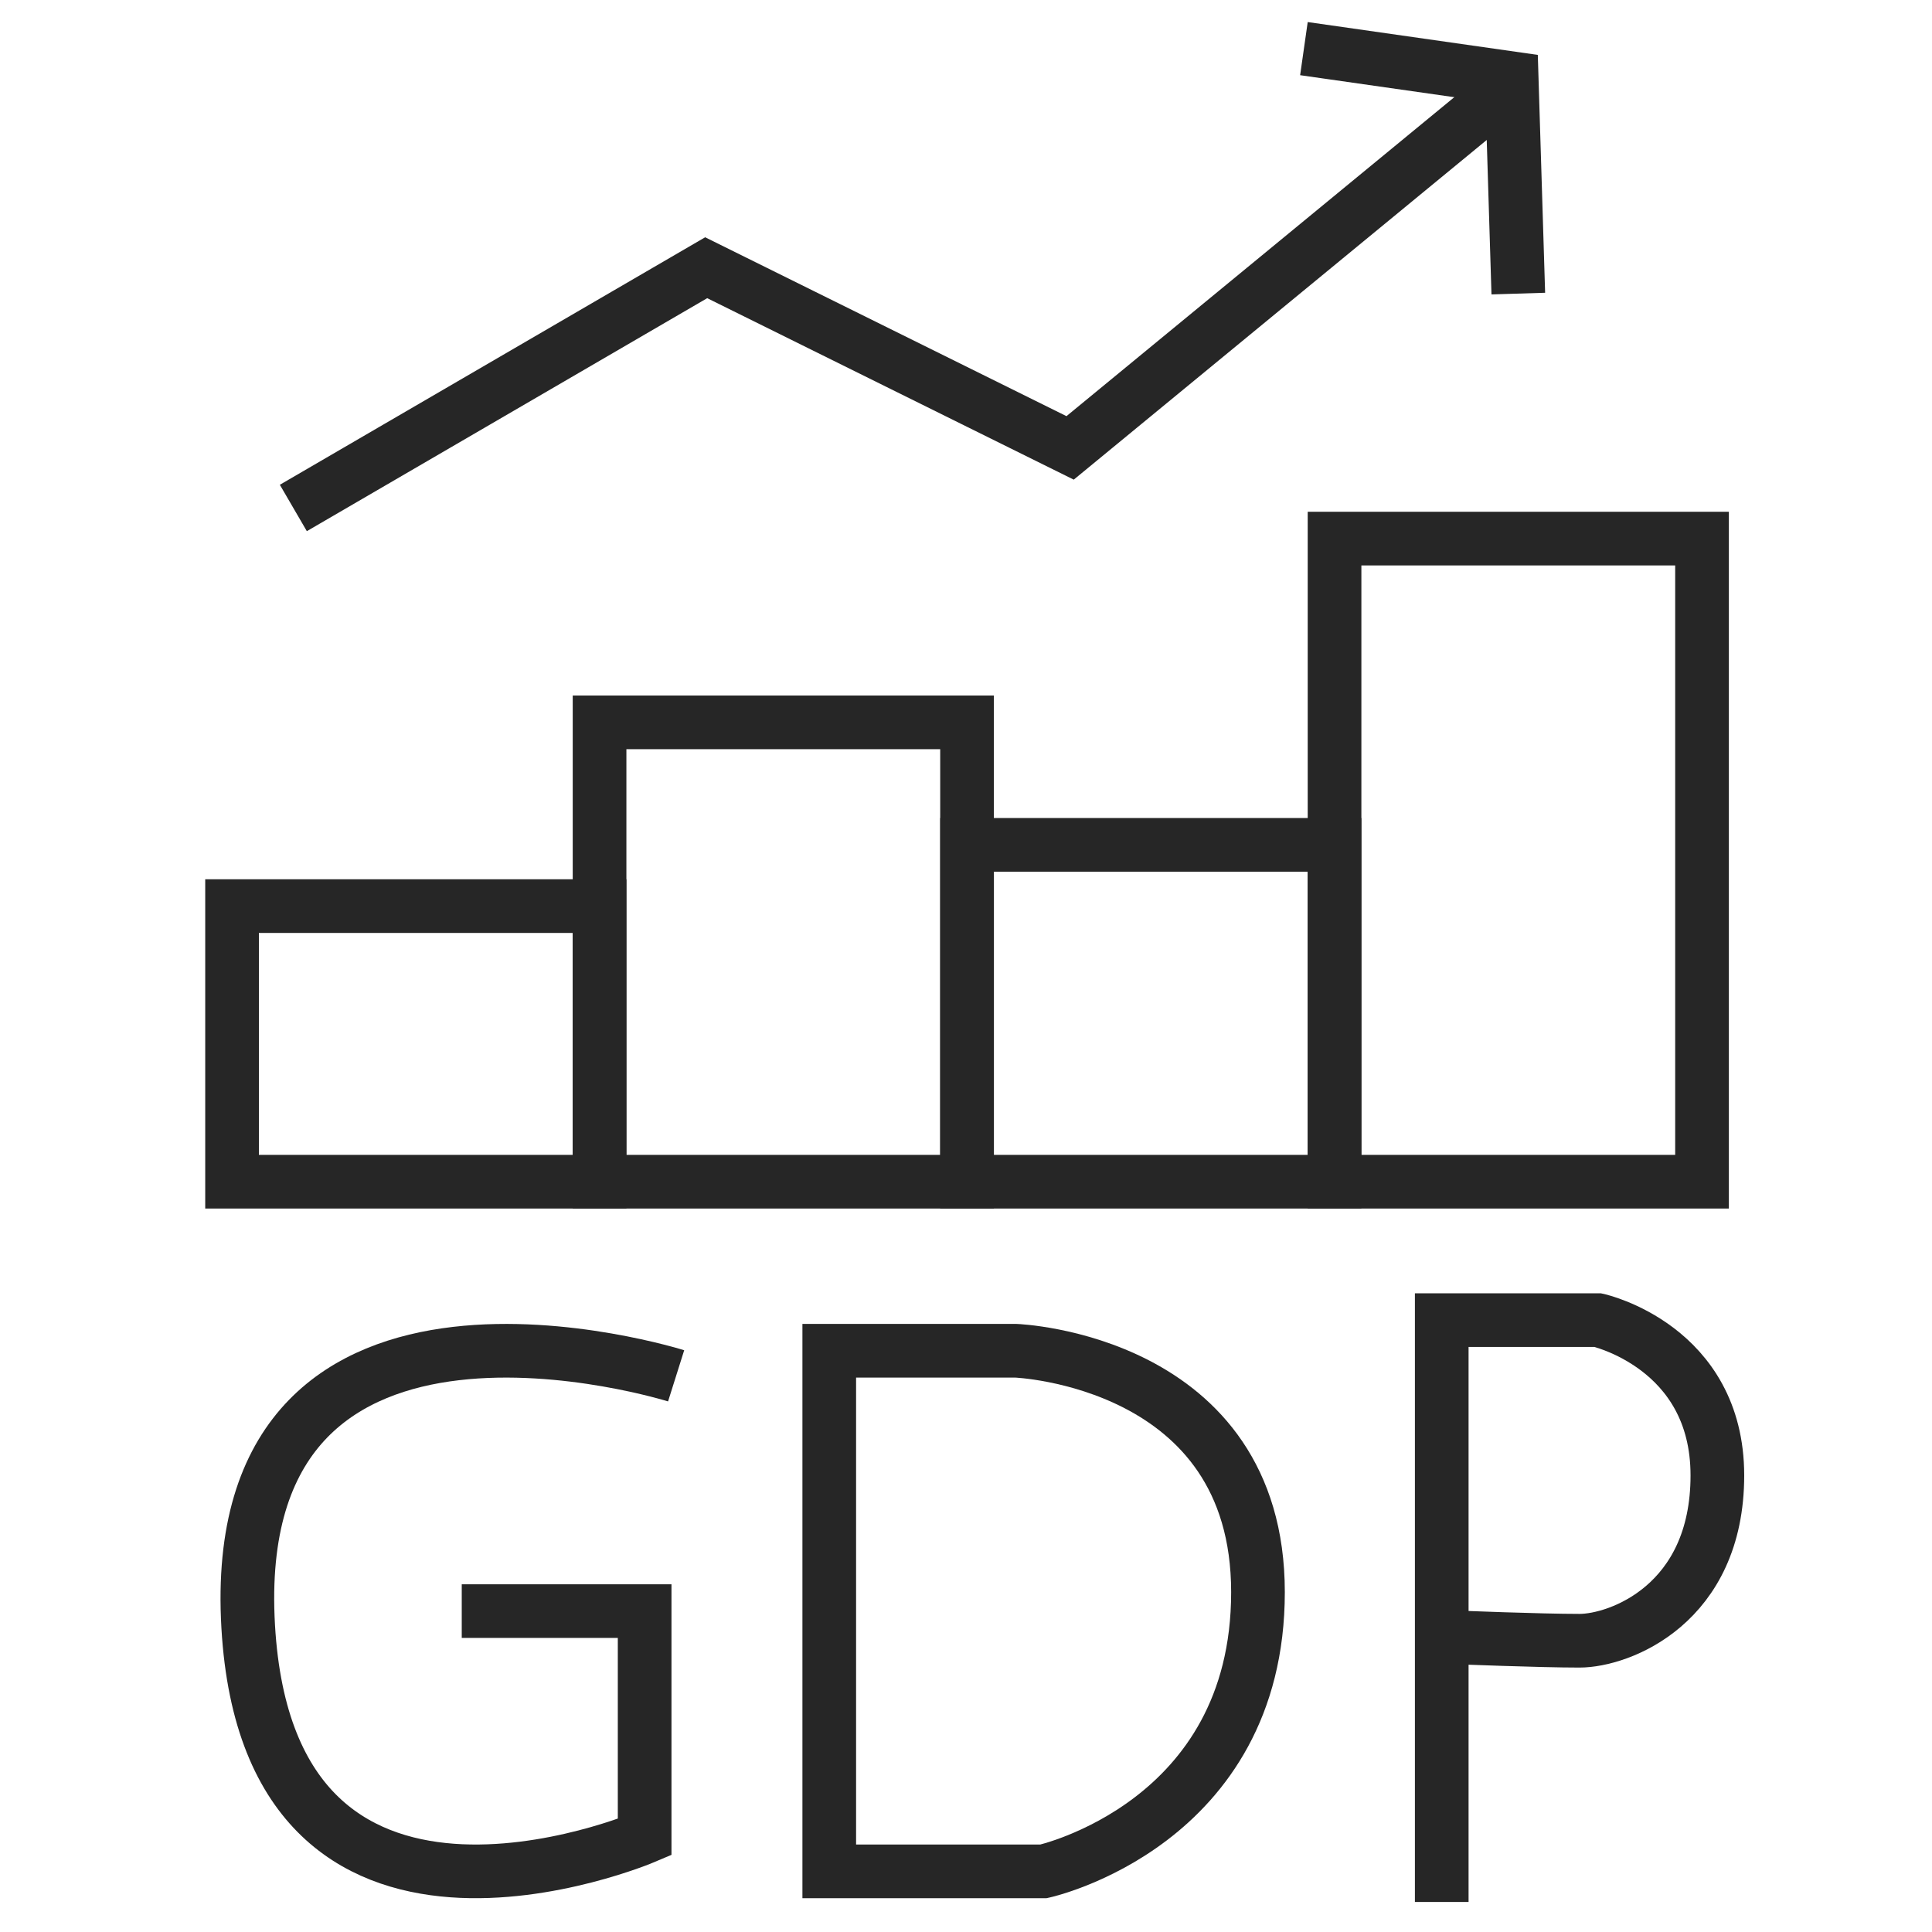
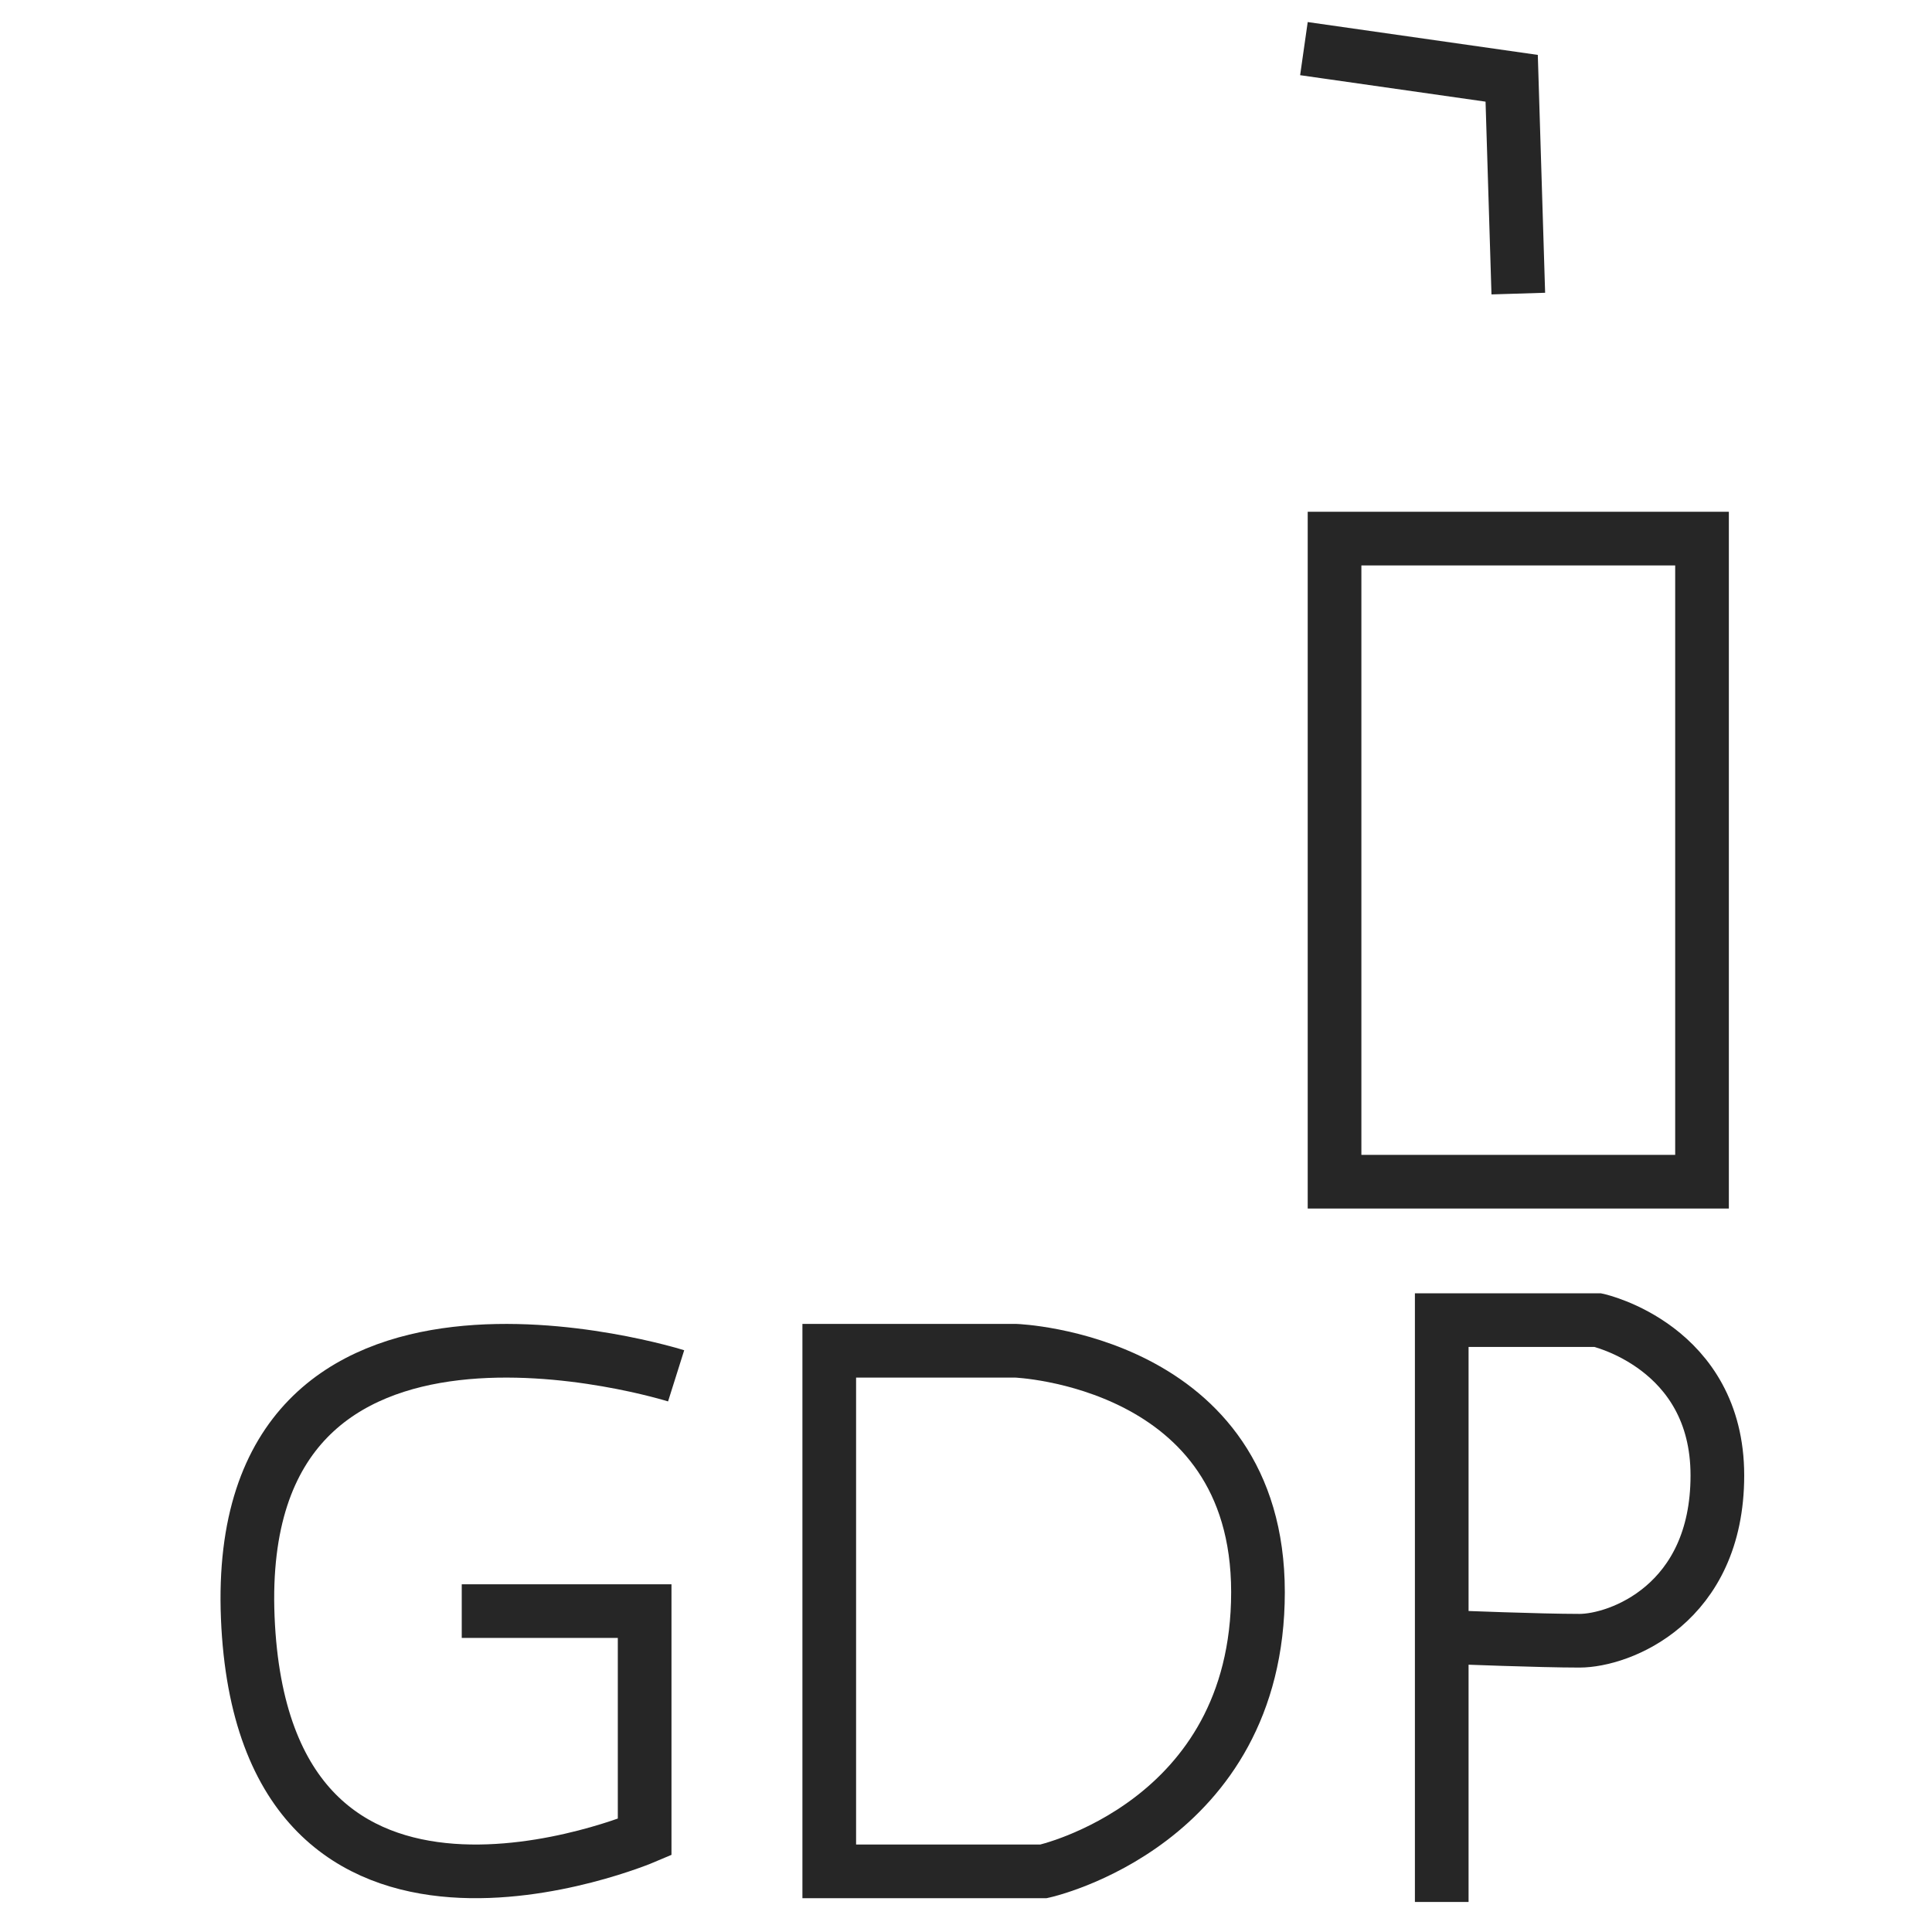
<svg xmlns="http://www.w3.org/2000/svg" width="54" height="54" viewBox="0 0 54 54" fill="none">
-   <path d="M8.199 14.198L19.738 7.483L29.91 12.519L42.438 2.215" stroke="#262626" stroke-width="1.5" stroke-miterlimit="10" />
  <path d="M36.445 1.359L42.252 2.188L42.437 8.206" stroke="#262626" stroke-width="1.5" stroke-miterlimit="10" />
-   <path d="M16.758 25.326H6.486V33.029H16.758V25.326Z" stroke="#262626" stroke-width="1.5" stroke-miterlimit="10" />
-   <path d="M37.301 23.614H27.029V33.029H37.301V23.614Z" stroke="#262626" stroke-width="1.5" stroke-miterlimit="10" />
  <path d="M47.572 15.054H37.301V33.029H47.572V15.054Z" stroke="#262626" stroke-width="1.5" stroke-miterlimit="10" />
-   <path d="M27.029 20.19H16.758V33.029H27.029V20.19Z" stroke="#262626" stroke-width="1.5" stroke-miterlimit="10" />
  <path d="M18.898 38.455C18.898 38.455 6.487 34.541 6.925 45.212C7.367 55.883 18.018 51.348 18.018 51.348V45.031H12.906" stroke="#262626" stroke-width="1.5" stroke-miterlimit="10" />
  <path d="M23.178 37.754H28.393C28.393 37.754 35.161 38.01 35.161 44.501C35.161 50.991 29.169 52.305 29.169 52.305H23.178V37.754Z" stroke="#262626" stroke-width="1.5" stroke-miterlimit="10" />
  <path d="M40.297 53.161V36.898H44.662C44.662 36.898 48.001 37.636 48.001 41.239C48.001 44.843 45.26 45.859 44.147 45.859C43.035 45.859 40.723 45.766 40.723 45.766" stroke="#262626" stroke-width="1.5" stroke-miterlimit="10" />
</svg>